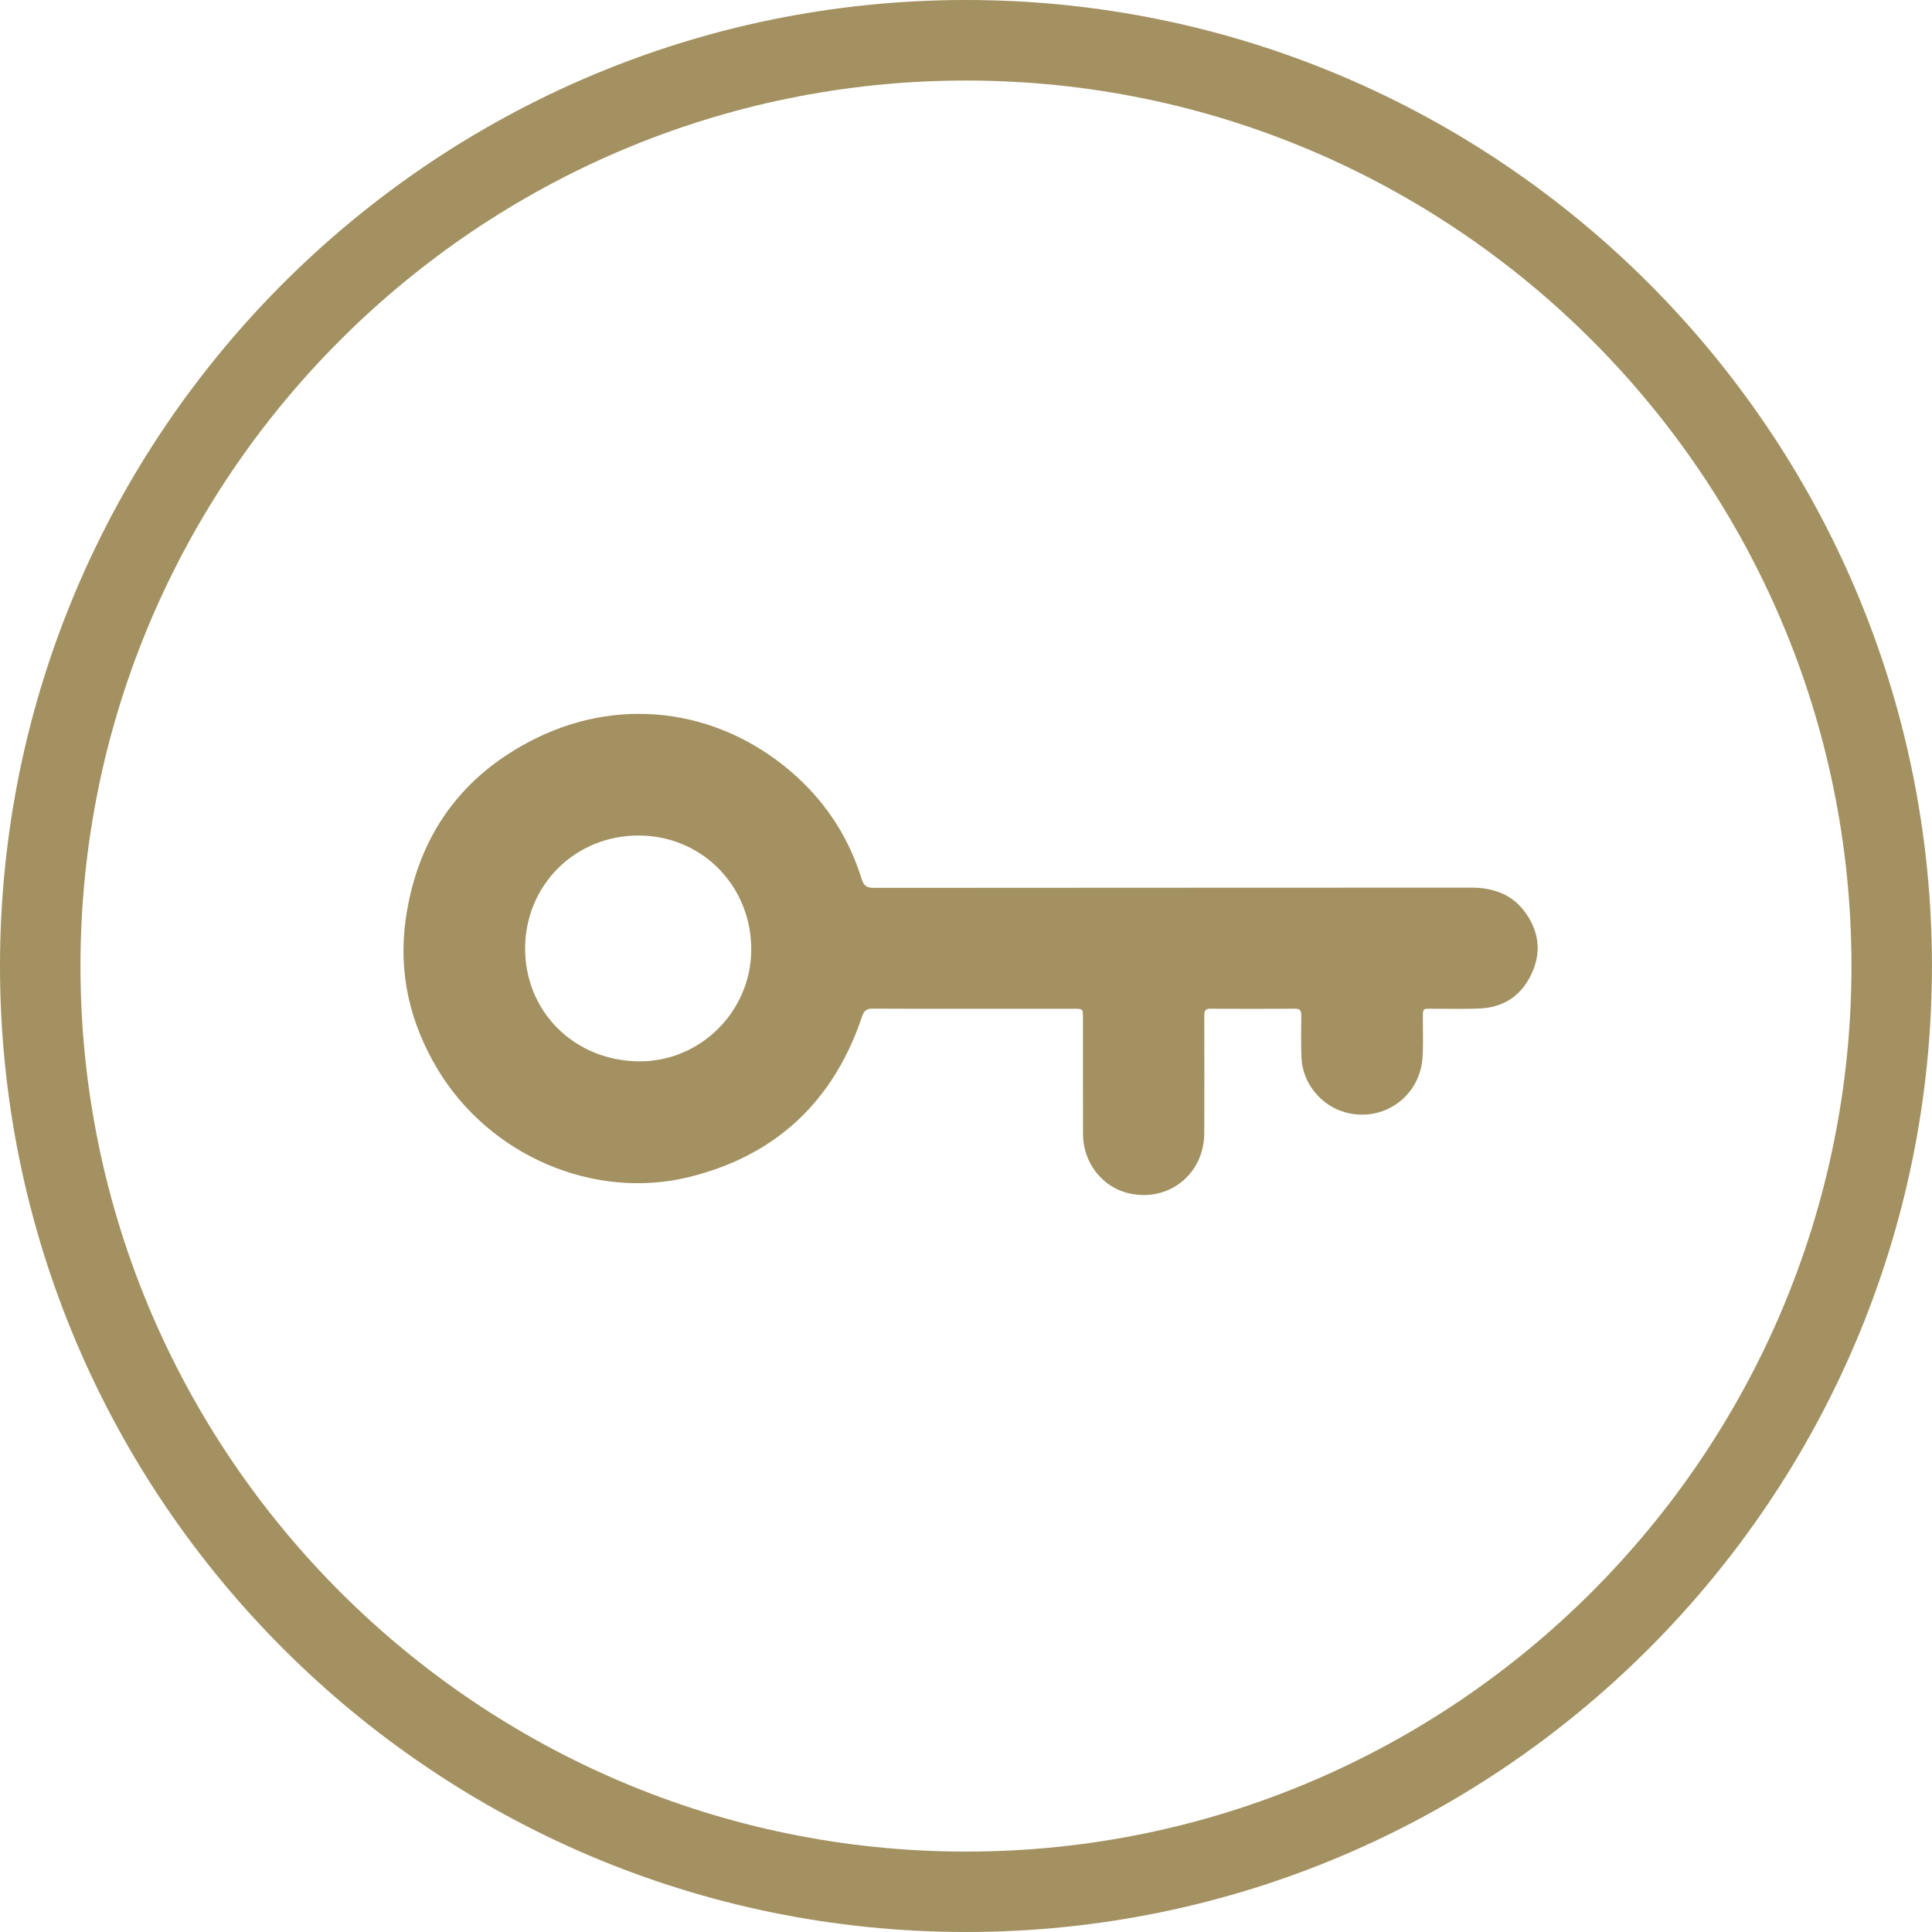
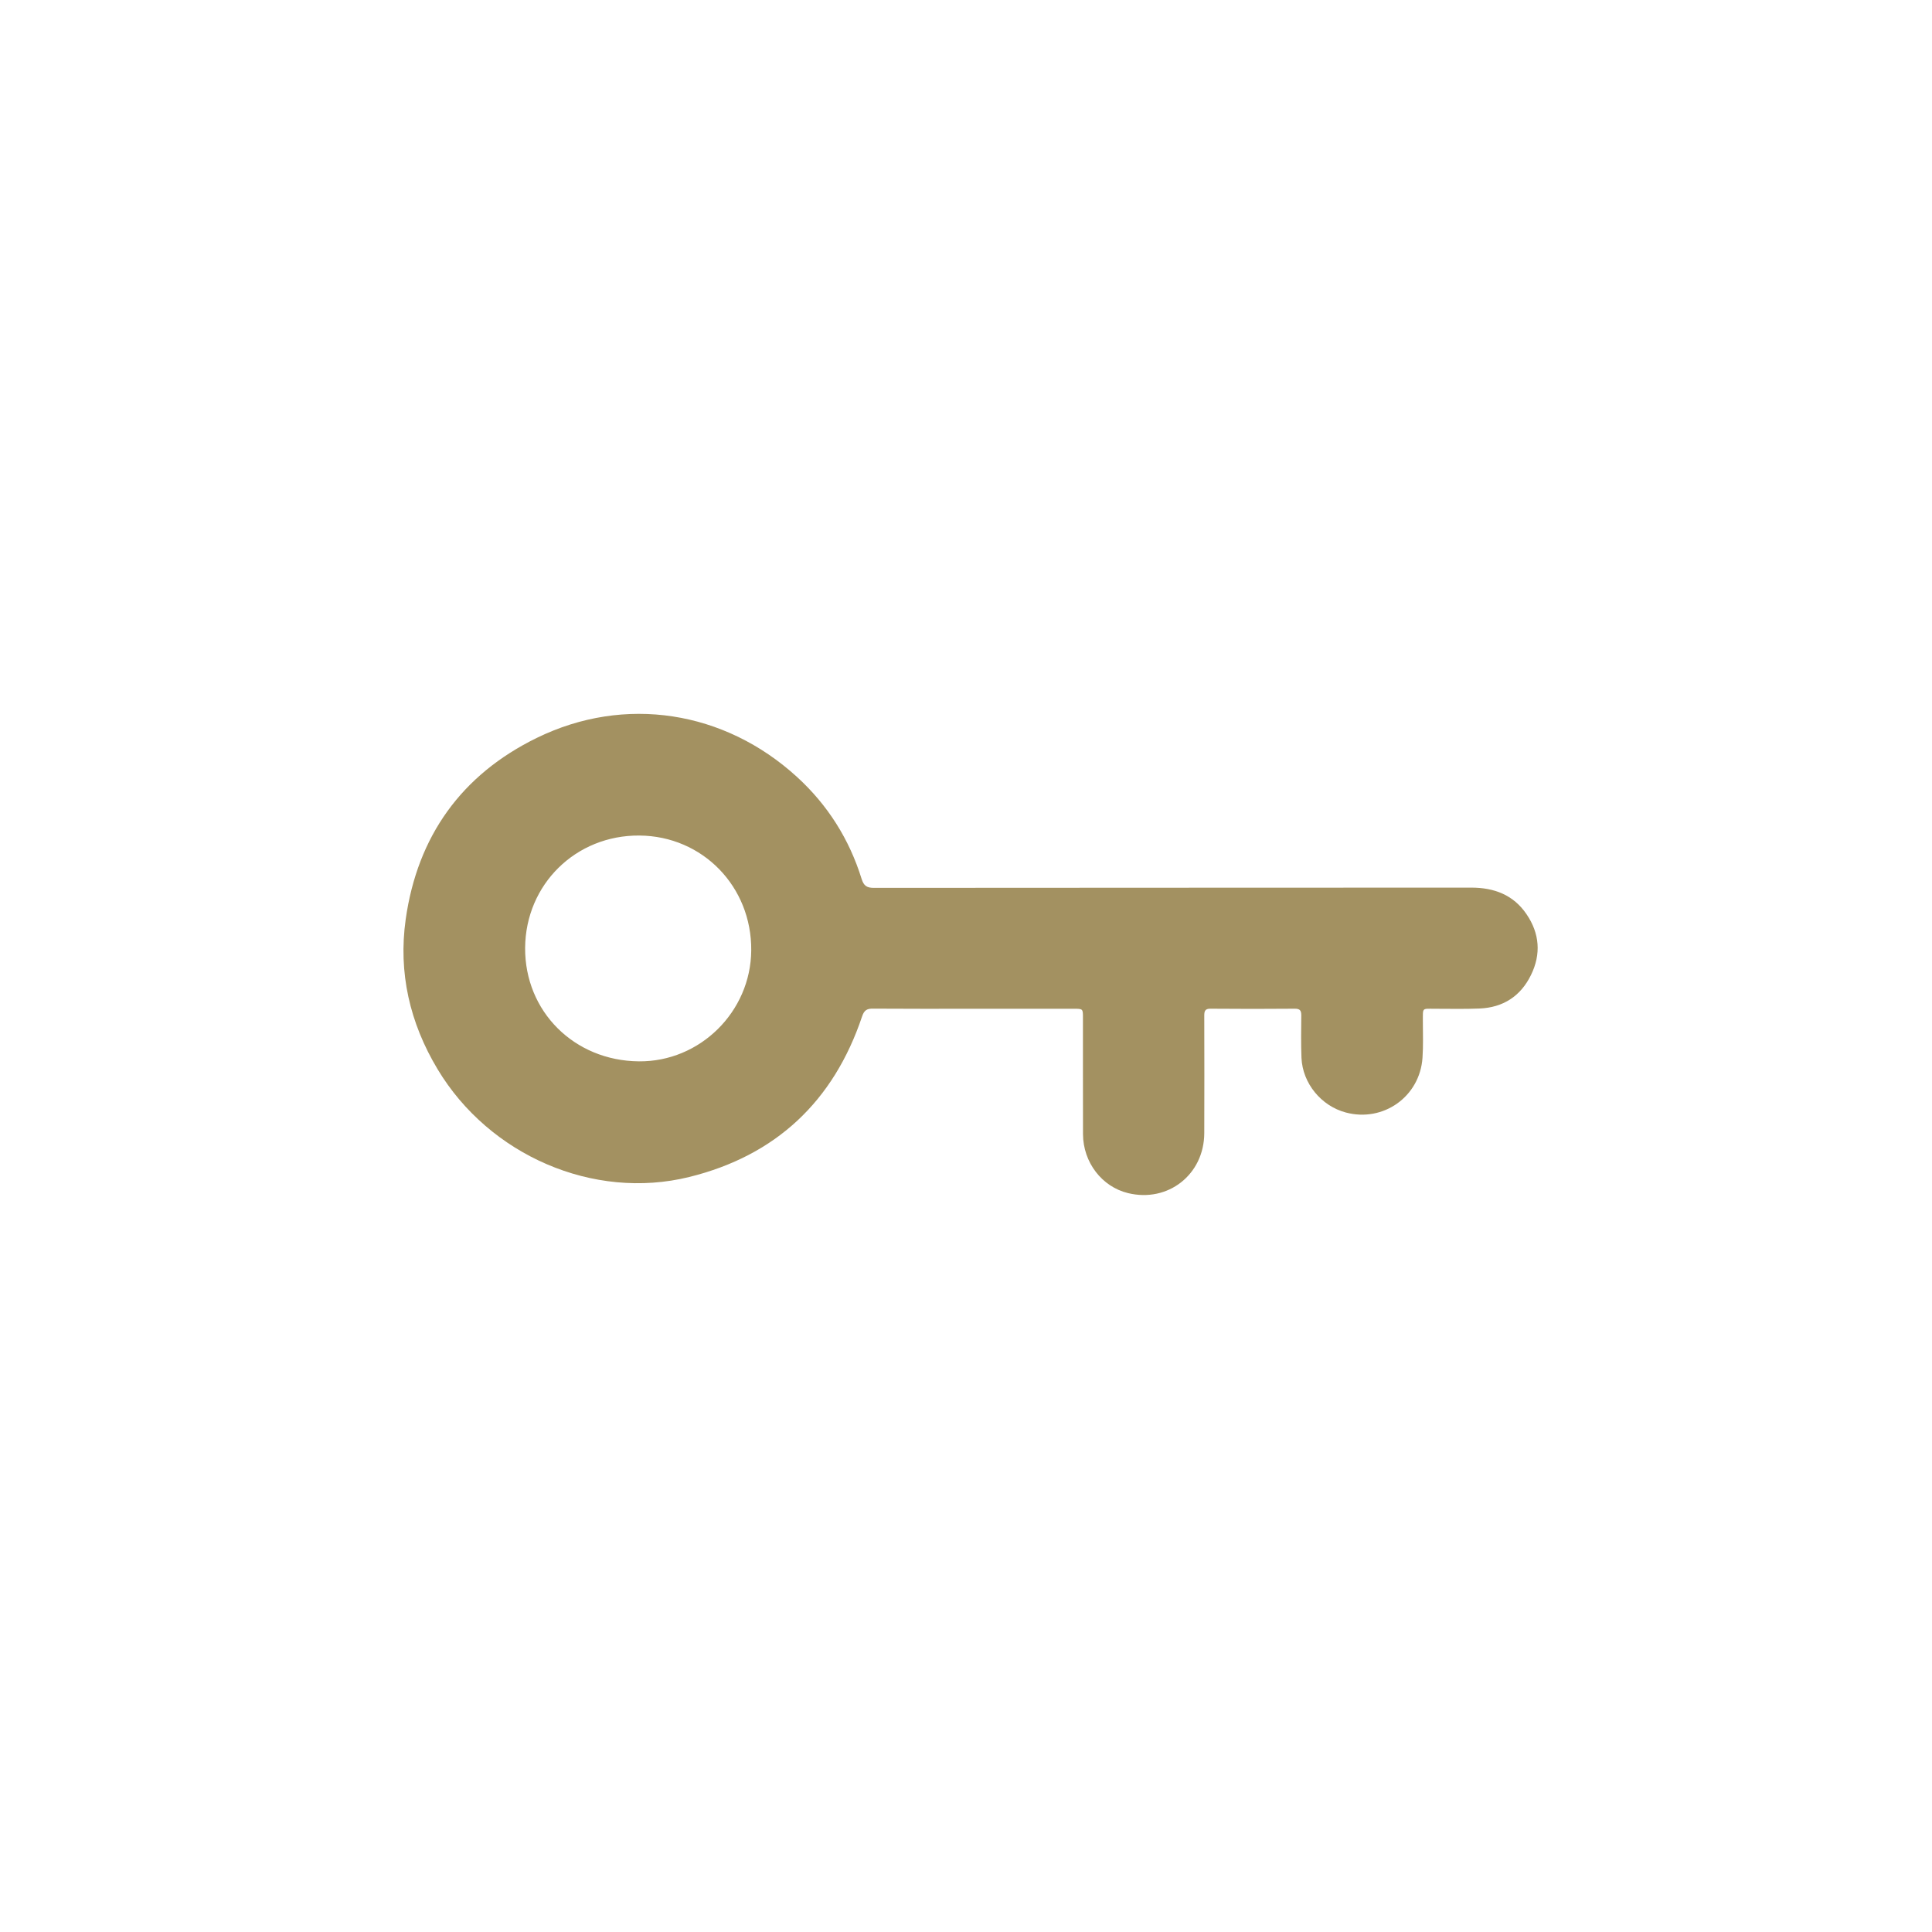
<svg xmlns="http://www.w3.org/2000/svg" preserveAspectRatio="xMidYMid slice" version="1.1" id="Layer_1" x="0px" y="0px" width="120px" height="120px" viewBox="0 0 31.306 31.306" xml:space="preserve">
  <path fill="#A39161" d="M15.771,16.346c-0.541,0-1.082,0.002-1.622-0.002c-0.101-0.002-0.146,0.025-0.18,0.127  c-0.461,1.373-1.395,2.254-2.801,2.601c-1.554,0.383-3.241-0.353-4.077-1.746c-0.451-0.751-0.639-1.565-0.517-2.43  c0.19-1.345,0.904-2.343,2.124-2.939c1.428-0.698,3.041-0.441,4.216,0.632c0.498,0.455,0.848,1.009,1.048,1.654  c0.035,0.111,0.084,0.144,0.199,0.144c3.226-0.003,6.453-0.002,9.68-0.004c0.371,0,0.683,0.118,0.895,0.431  c0.212,0.311,0.238,0.647,0.072,0.985c-0.168,0.344-0.452,0.527-0.834,0.543c-0.24,0.01-0.481,0.004-0.722,0.004  c-0.217,0-0.194-0.023-0.196,0.201c0,0.197,0.008,0.396-0.006,0.594c-0.043,0.629-0.635,1.048-1.242,0.886  c-0.399-0.106-0.701-0.472-0.719-0.886c-0.009-0.23-0.005-0.461-0.003-0.689c0-0.076-0.021-0.107-0.103-0.107  c-0.456,0.004-0.912,0.004-1.368,0c-0.095-0.002-0.101,0.047-0.101,0.118c0.002,0.632,0.002,1.265,0,1.898  c-0.002,0.671-0.587,1.13-1.236,0.972c-0.423-0.103-0.727-0.498-0.729-0.955c-0.002-0.63,0-1.259-0.001-1.888  c0-0.144-0.001-0.144-0.146-0.144C16.859,16.346,16.315,16.346,15.771,16.346 M10.353,17.198c0.989,0.009,1.812-0.803,1.82-1.797  c0.009-1.035-0.788-1.854-1.812-1.862c-1.031-0.008-1.844,0.791-1.852,1.82C8.503,16.389,9.304,17.189,10.353,17.198" />
-   <path fill="#A39161" d="M15.653,31.306C7.021,31.306,0,24.284,0,15.653S7.021,0,15.653,0c8.631,0,15.652,7.022,15.652,15.653  S24.284,31.306,15.653,31.306 M15.653,1.305c-7.912,0-14.349,6.437-14.349,14.348c0,7.912,6.437,14.35,14.349,14.35  s14.348-6.438,14.348-14.35C30.001,7.742,23.565,1.305,15.653,1.305" />
</svg>